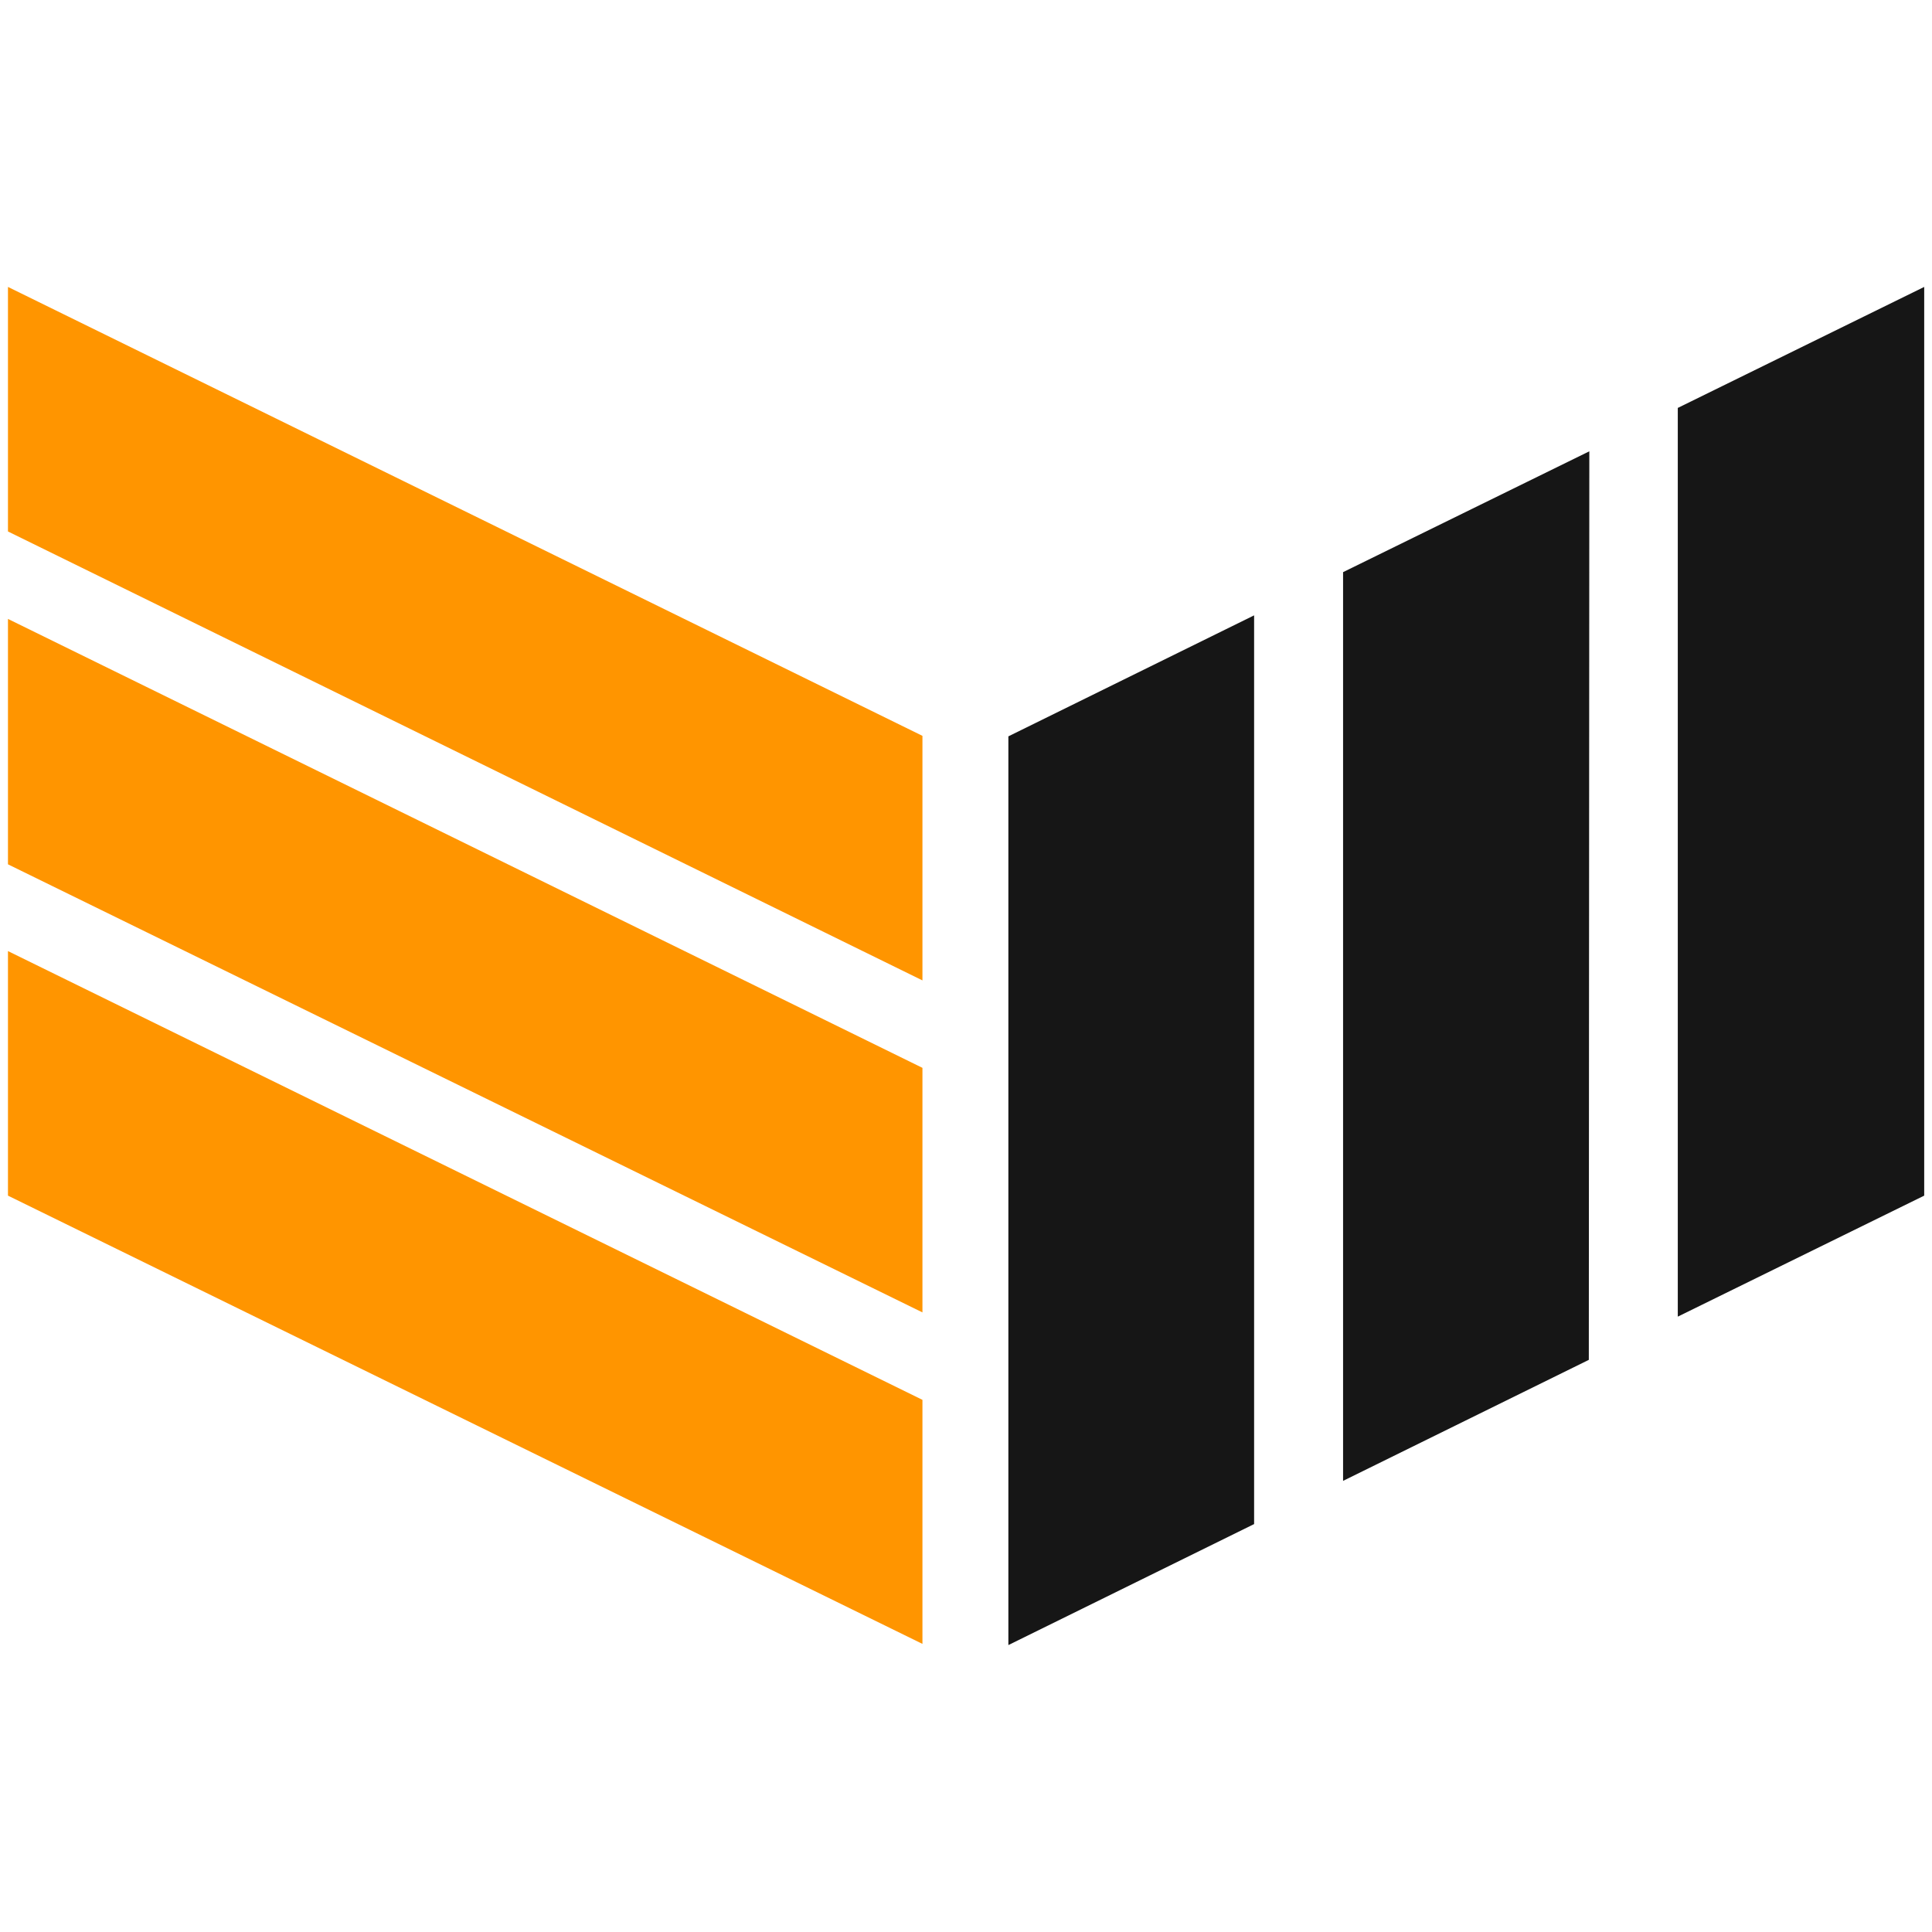
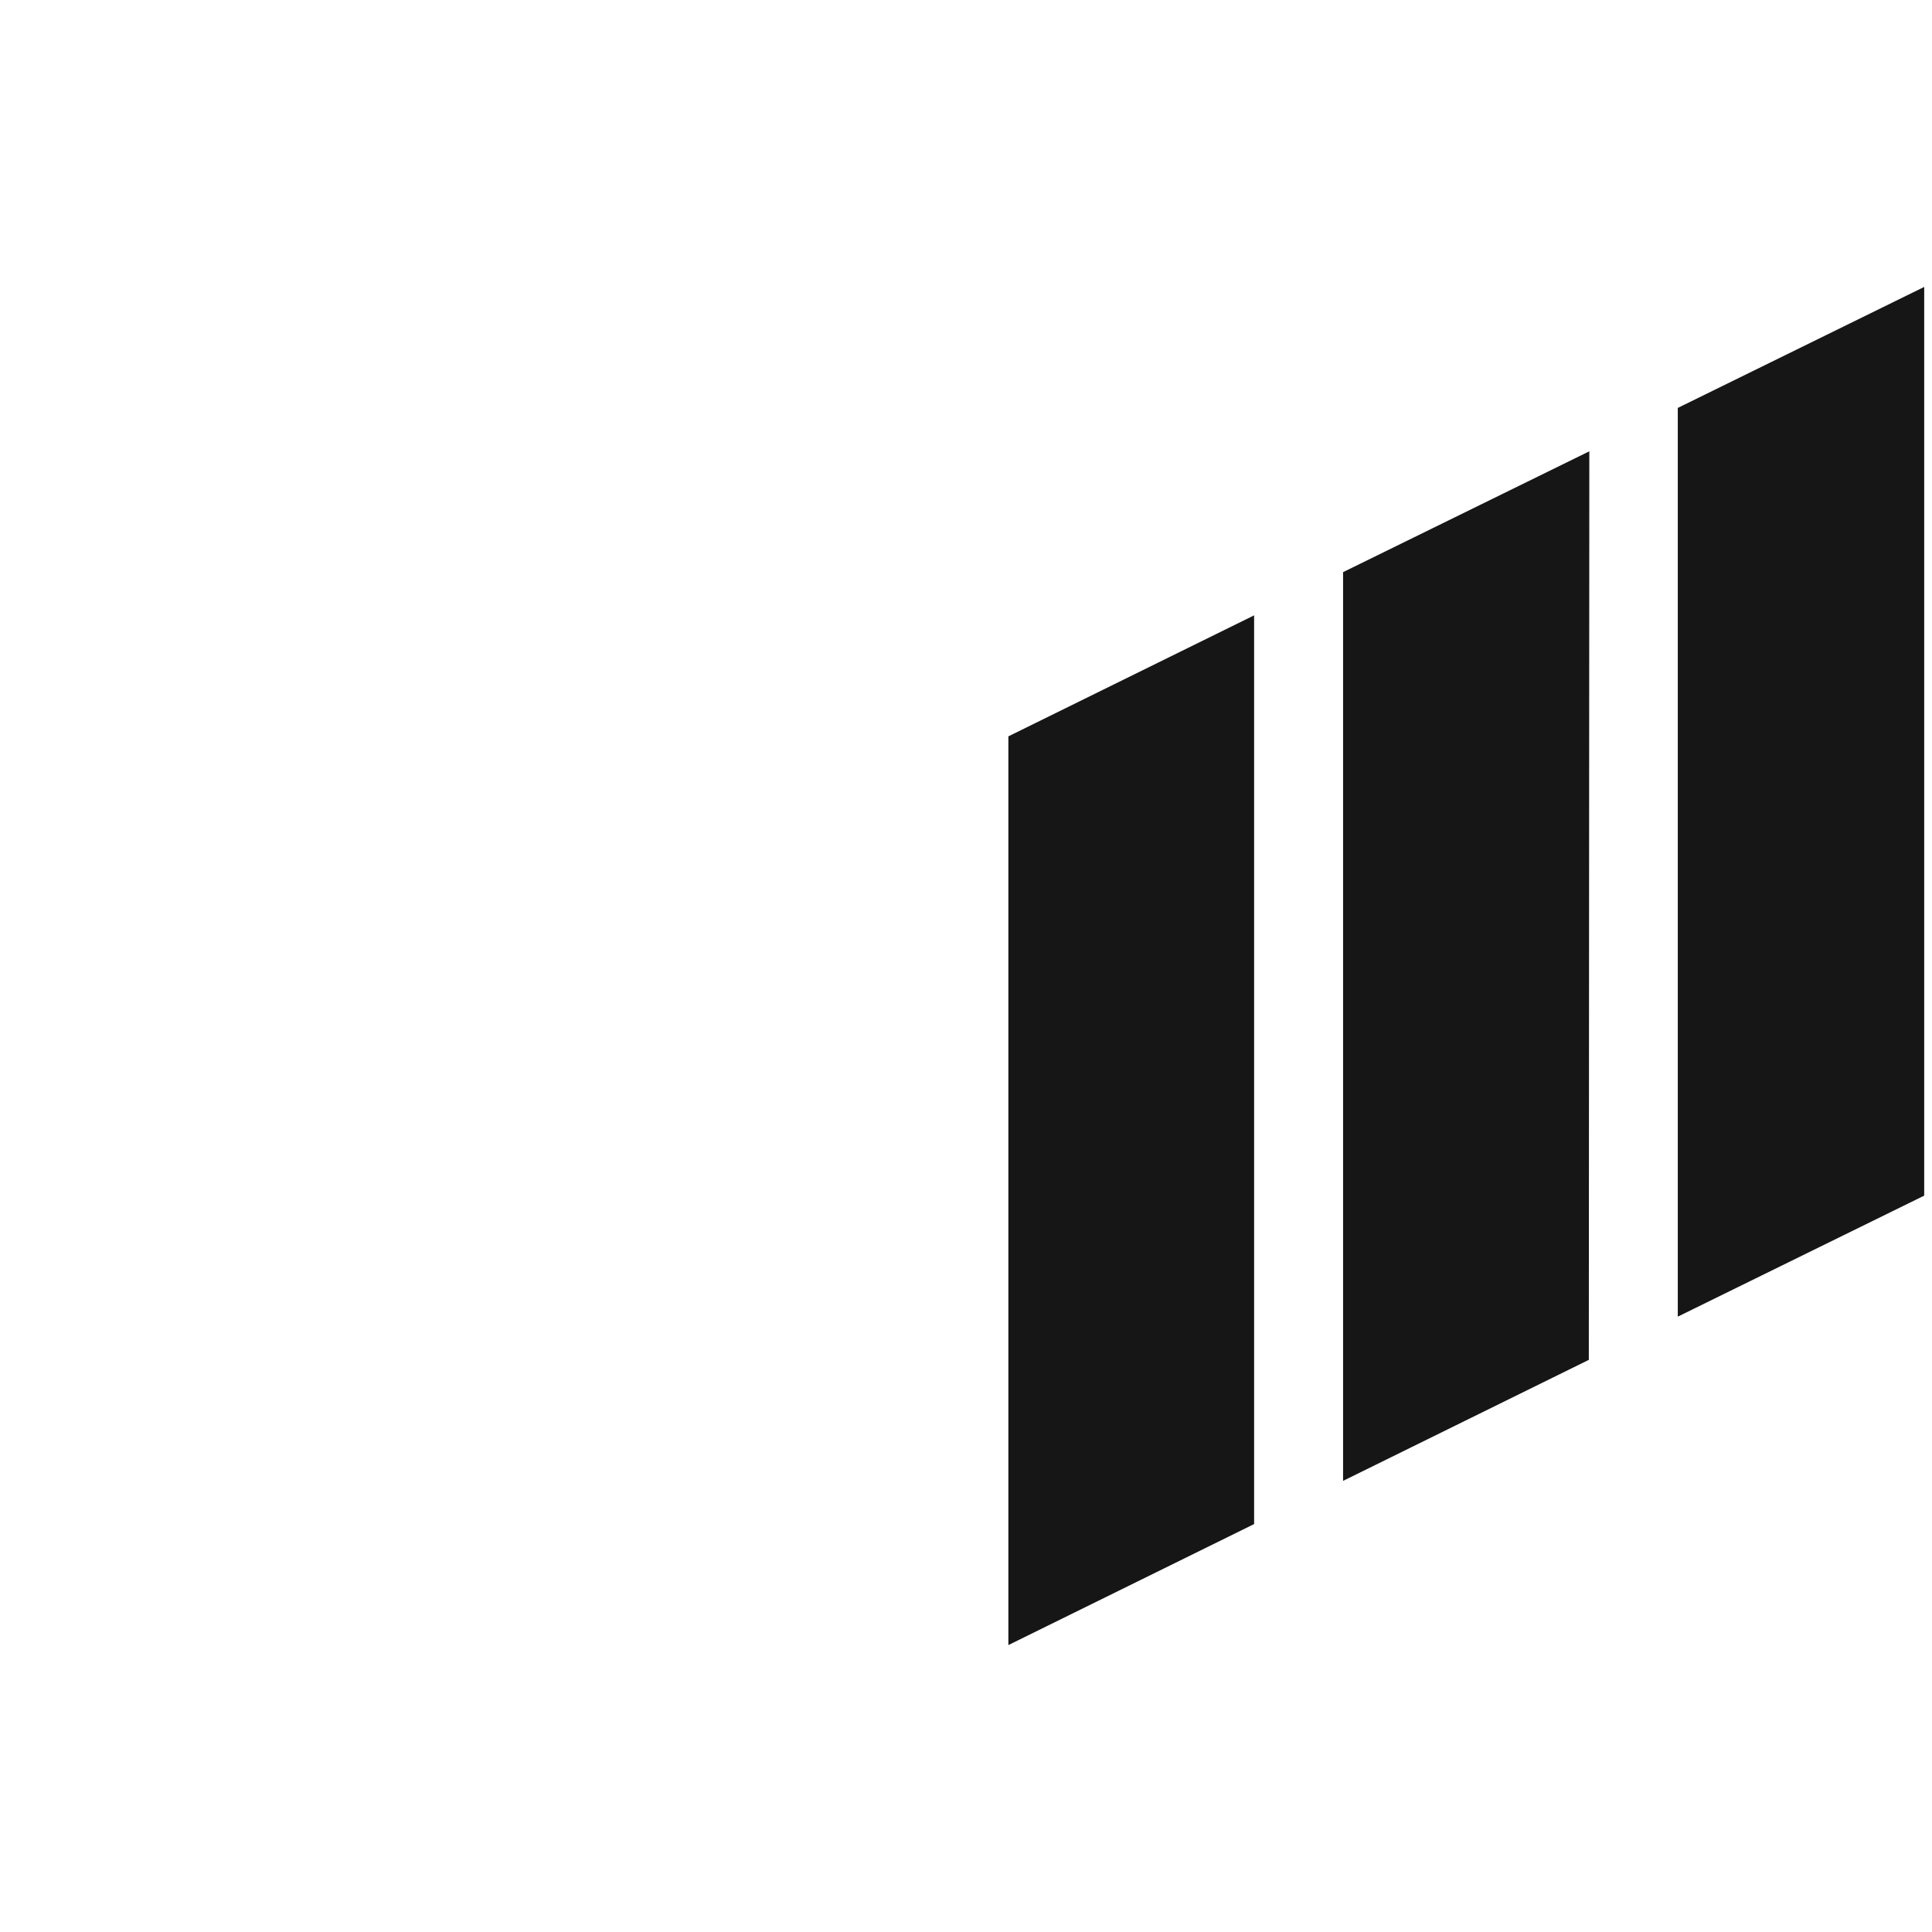
<svg xmlns="http://www.w3.org/2000/svg" viewBox="0 0 114 114">
  <defs>
    <style>.cls-1{fill:#161616;}.cls-1,.cls-2{fill-rule:evenodd;}.cls-2{fill:#ff9500;}</style>
  </defs>
  <g id="GUIDES">
    <path class="cls-1" d="M74,89.93,59.5,97.07V43.45L74,36.31Zm19.75-9.69L79.25,87.38V33.76l14.53-7.13h0ZM99,77.69V24.07l14.54-7.14V70.55Z" />
-     <path class="cls-2" d="M54.43,82.6V97L.47,70.55V56.12Zm0-19.59V77.44L.47,51V36.52Zm0-19.59V57.85L.47,31.36V16.93Z" />
  </g>
</svg>